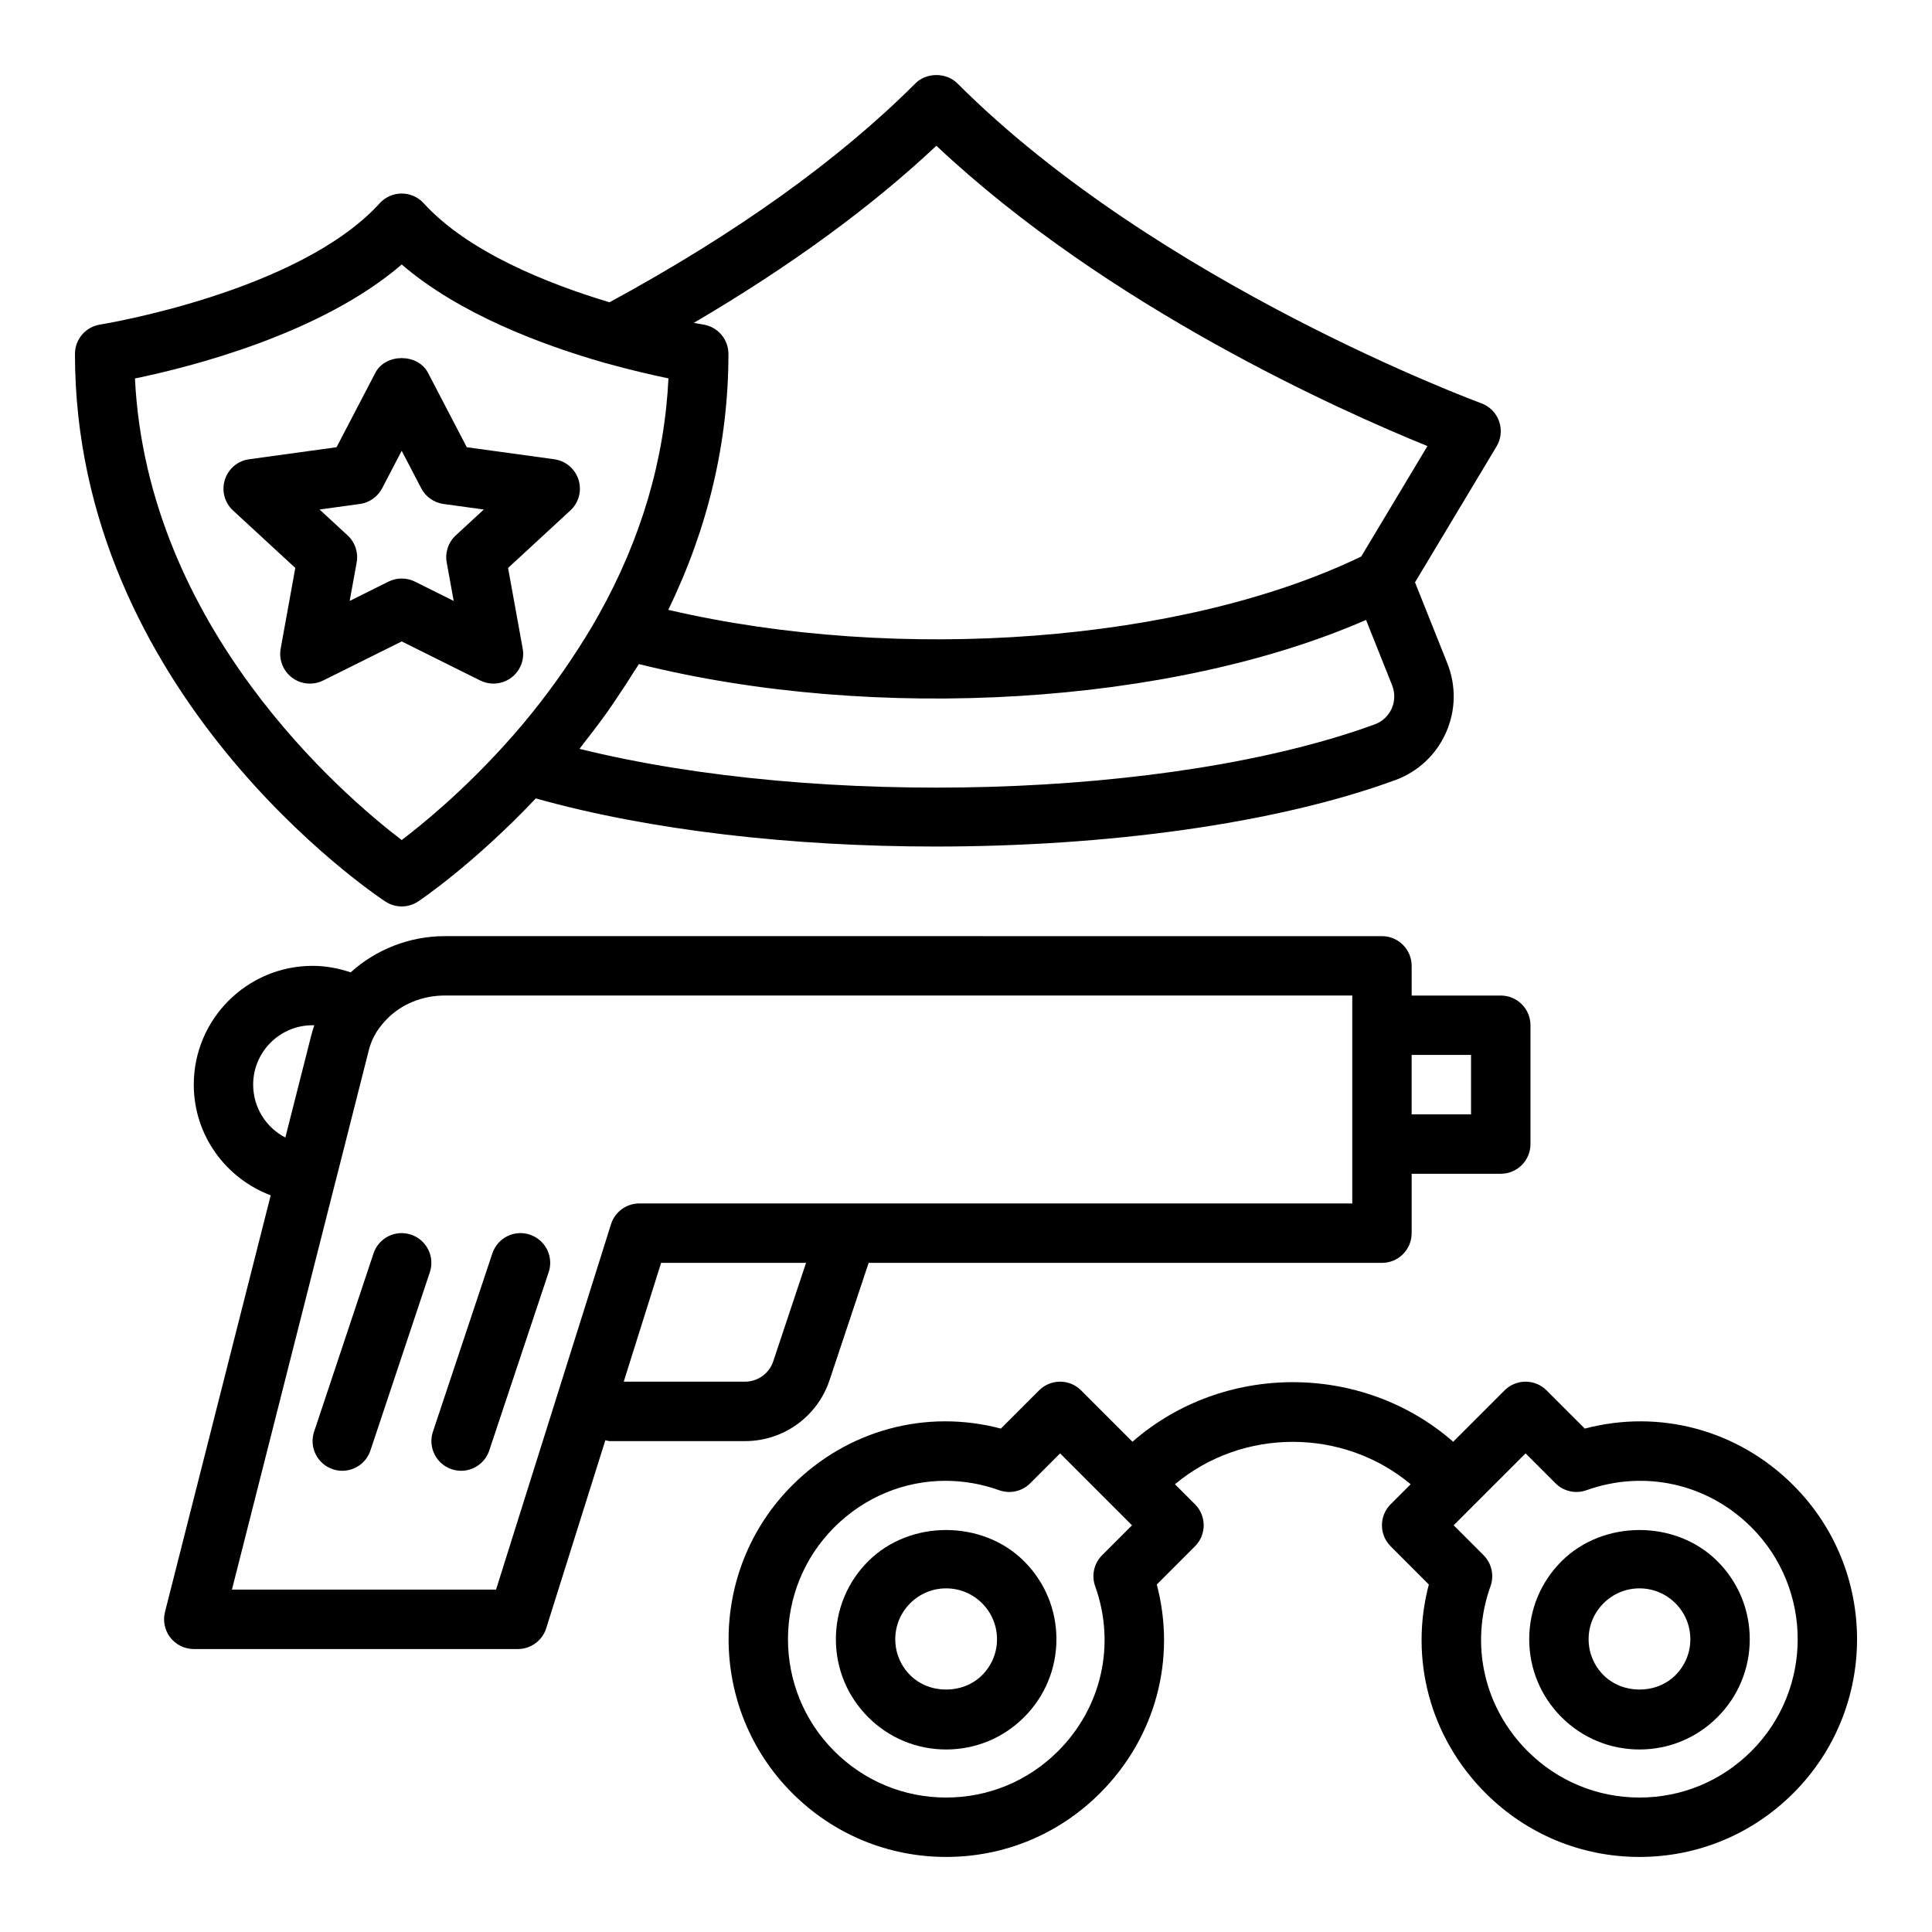
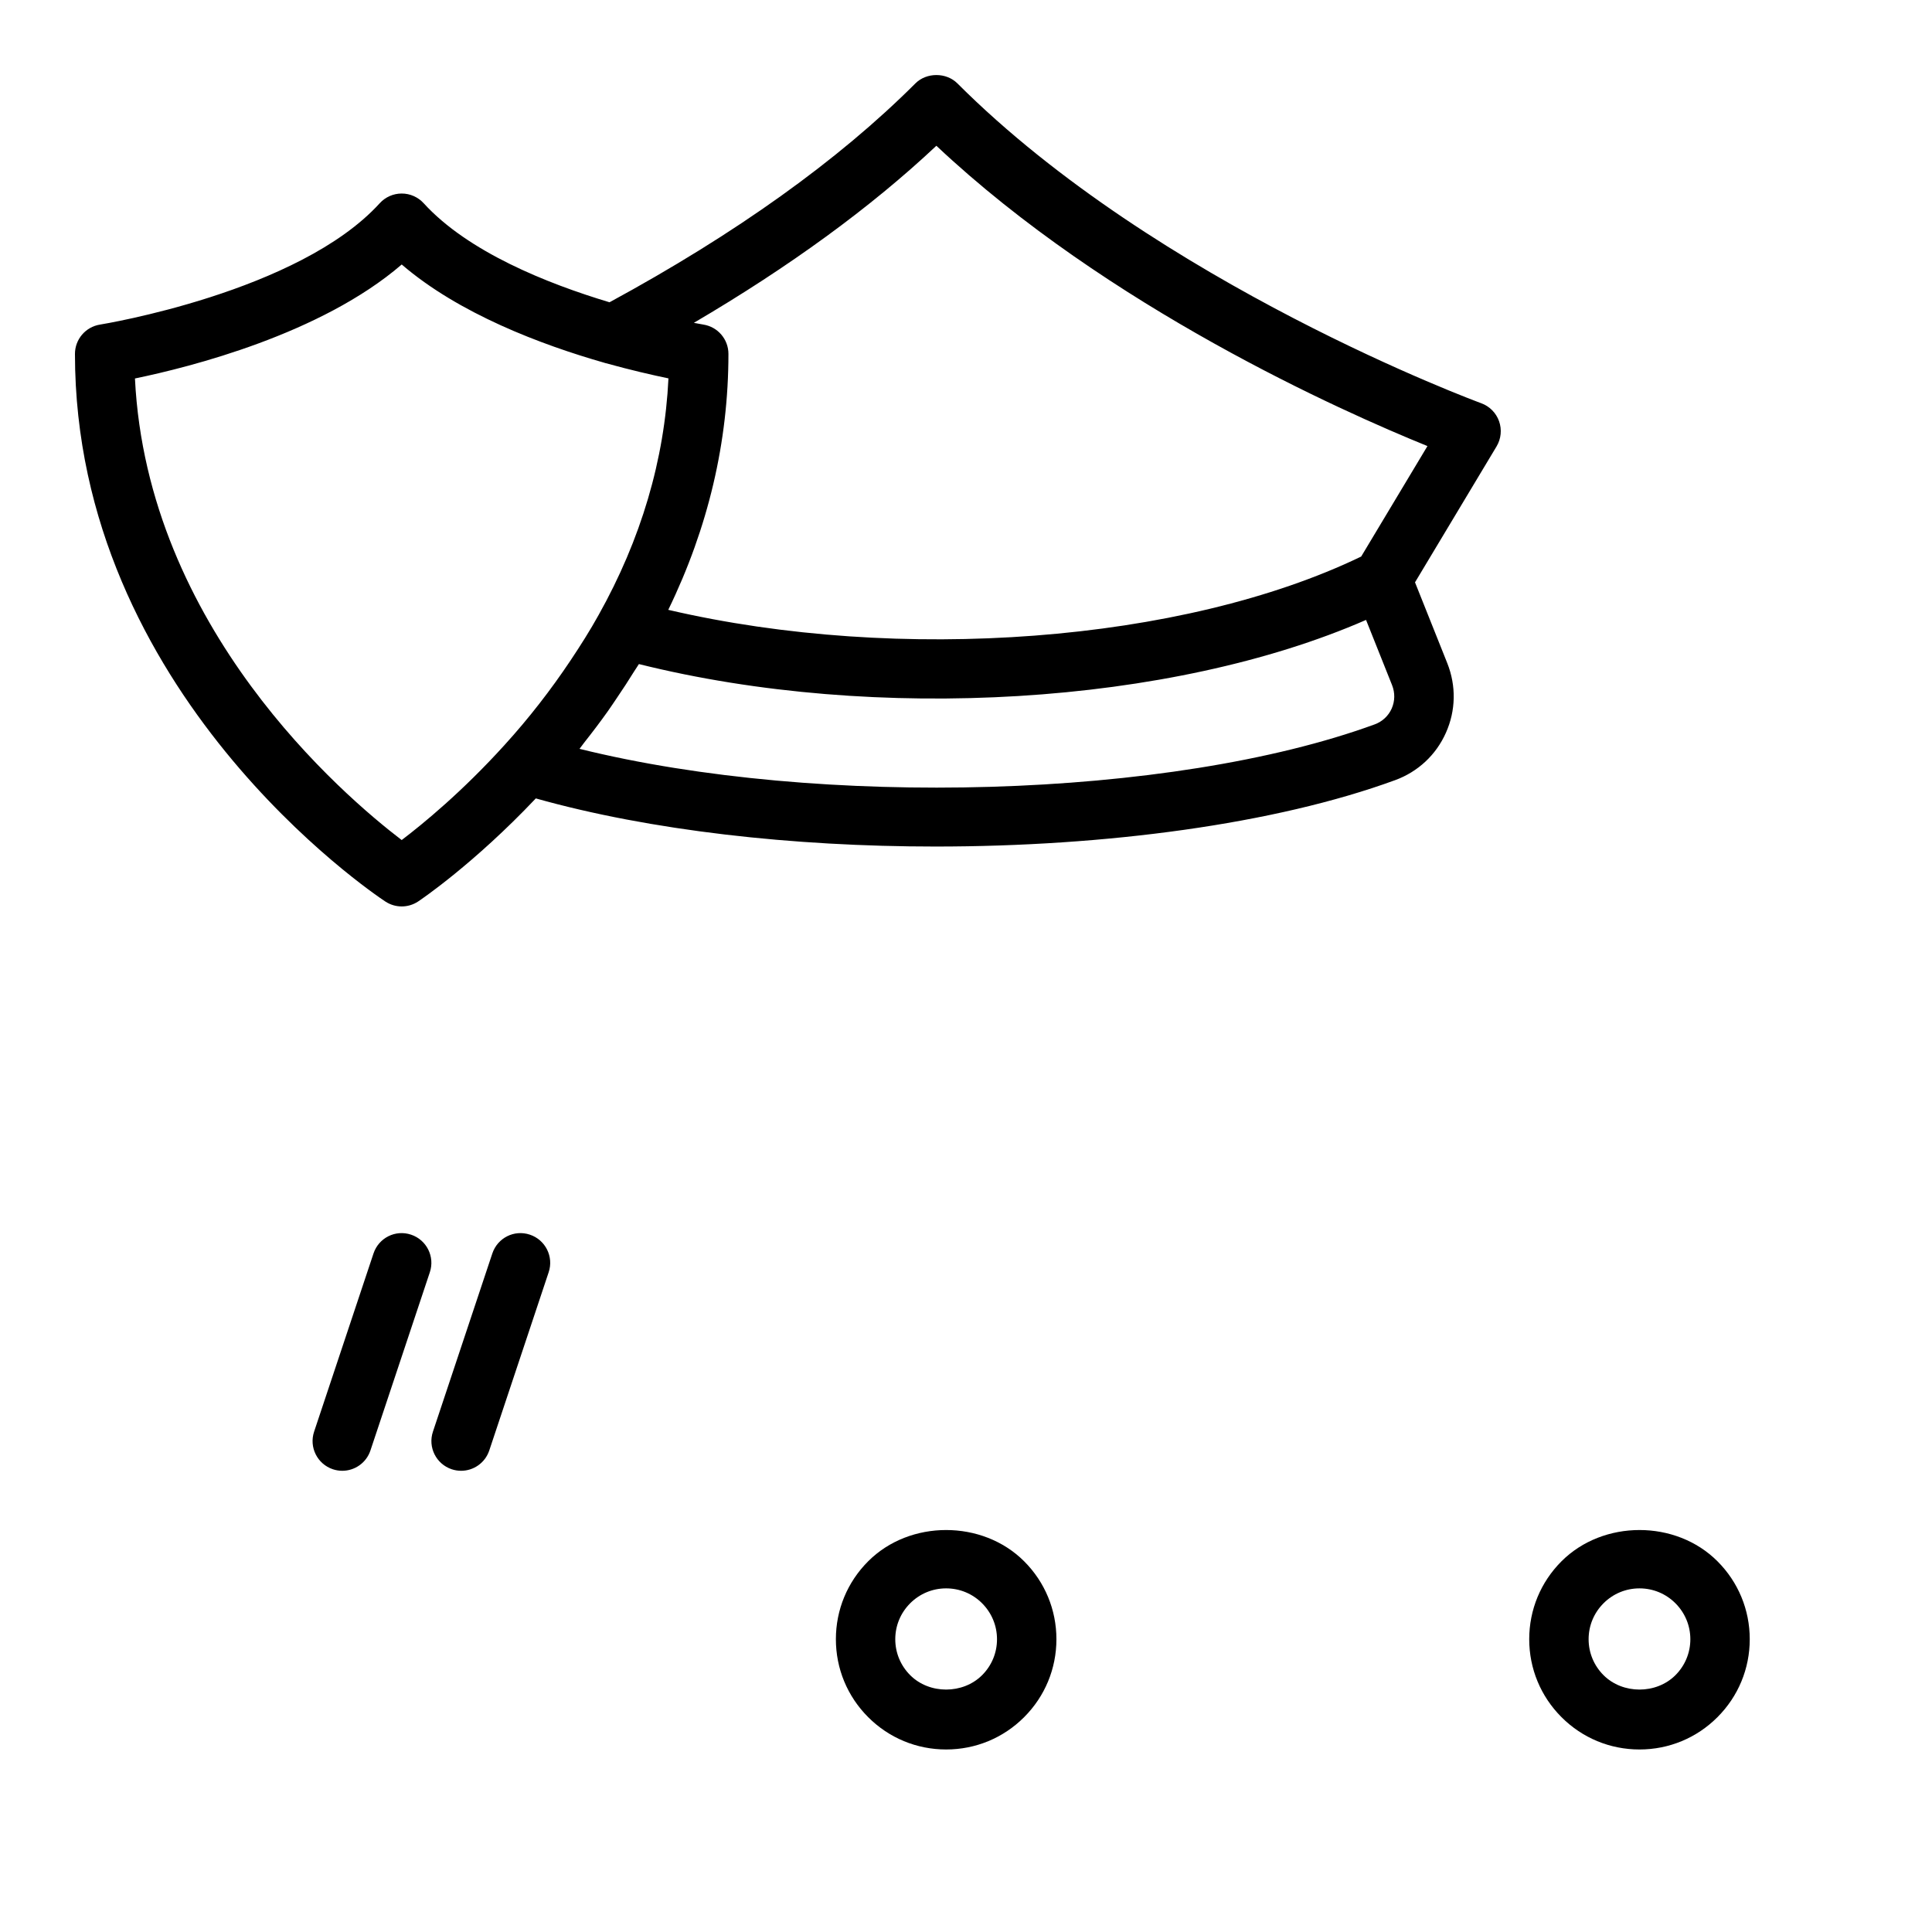
<svg xmlns="http://www.w3.org/2000/svg" fill="#000000" width="800px" height="800px" version="1.1" viewBox="144 144 512 512">
  <g>
    <path d="m246.12 382.91c1.316 0.867 2.82 1.305 4.336 1.305s3.027-0.438 4.352-1.312c0.633-0.418 14.754-9.945 31.188-27.316 30.25 8.508 68.066 12.754 105.93 12.754 45.004 0 89.938-5.93 121.8-17.594 0 0 0.008-0.004 0.016-0.004 6.051-2.227 10.824-6.68 13.438-12.547 2.629-5.875 2.762-12.426 0.359-18.461l-8.547-21.41 21.609-36.016c1.207-2.019 1.453-4.465 0.668-6.68s-2.523-3.965-4.727-4.769c-0.844-0.309-85.641-31.578-138.82-84.758-2.953-2.953-8.18-2.953-11.133 0-20.398 20.398-47.691 39.895-81.062 58.004-16.59-4.984-37.504-13.359-49.25-26.25-1.492-1.637-3.606-2.57-5.82-2.57h-0.008c-2.215 0-4.328 0.938-5.82 2.574-21.449 23.598-73.594 32.07-74.117 32.156-3.828 0.602-6.648 3.902-6.648 7.777 0 89.797 78.898 142.9 82.258 145.12zm266.69-51.129c-0.875 1.953-2.477 3.441-4.504 4.188-53.949 19.73-147.21 22.234-210.73 6.481 0.422-0.52 0.785-1.066 1.199-1.594 2.191-2.769 4.316-5.57 6.336-8.414 0.84-1.184 1.625-2.387 2.438-3.582 1.57-2.316 3.098-4.644 4.547-7 0.391-0.629 0.84-1.242 1.219-1.875 62.809 15.66 141.21 10.82 192.7-11.699l6.894 17.277c0.812 2.039 0.773 4.25-0.102 6.219zm-120.66-149.15c45.527 42.82 107.29 70.309 130.14 79.582l-17.562 29.277c-47.238 22.793-122.43 28.395-183.63 14.125 10.586-21.773 15.945-44.543 15.945-67.824 0-3.859-2.797-7.148-6.609-7.769-0.027-0.004-0.996-0.168-2.559-0.465 25.273-14.836 46.855-30.547 64.273-46.926zm-141.69 31.461c15.16 13.051 36.977 21.262 53.676 26.039 0.004 0 0.004 0 0.008 0.004 0.059 0.016 0.121 0.035 0.176 0.055 6.766 1.871 12.629 3.215 16.828 4.086-1.039 21.551-7.258 42.629-18.535 62.75-2.25 4.051-4.762 8.023-7.391 11.961-5.176 7.75-10.996 15.289-17.539 22.477-11.117 12.277-21.57 20.855-27.23 25.156-15.512-11.836-67.441-56.227-70.688-122.32 14.648-3.023 49.305-11.766 70.695-30.207z" />
-     <path d="m271.27 324.34c1.105 0.551 2.305 0.824 3.504 0.824 1.676 0 3.336-0.535 4.727-1.574 2.383-1.793 3.551-4.769 3.019-7.699l-3.875-21.379 16.496-15.223c2.246-2.062 3.09-5.234 2.176-8.141-0.914-2.91-3.422-5.027-6.441-5.441l-23.172-3.188-10.277-19.715c-2.707-5.203-11.254-5.203-13.961 0l-10.277 19.715-23.164 3.188c-3.019 0.414-5.527 2.531-6.441 5.441-0.914 2.906-0.07 6.078 2.176 8.141l16.496 15.223-3.875 21.379c-0.531 2.93 0.637 5.906 3.019 7.699 2.383 1.793 5.574 2.066 8.234 0.754l20.816-10.359zm-34.602-21.09 1.852-10.191c0.477-2.652-0.43-5.363-2.414-7.188l-7.418-6.844 10.672-1.469c2.527-0.348 4.734-1.898 5.91-4.16l5.18-9.938 5.18 9.938c1.176 2.262 3.383 3.812 5.91 4.16l10.672 1.469-7.418 6.844c-1.984 1.824-2.891 4.535-2.414 7.188l1.852 10.191-10.277-5.113c-1.098-0.551-2.305-0.824-3.504-0.824s-2.406 0.273-3.504 0.824z" />
-     <path d="m341.44 525.91c10.18 0 19.18-6.488 22.402-16.148l10.359-31.086h136.03c4.352 0 7.871-3.523 7.871-7.871v-15.742h23.617c4.352 0 7.871-3.523 7.871-7.871v-31.488c0-4.348-3.519-7.871-7.871-7.871h-23.617v-7.871c0-4.348-3.519-7.871-7.871-7.871l-248.36-0.004c-9.406 0-18.328 3.59-24.941 9.605-3.231-1.098-6.625-1.73-10.09-1.73-17.367 0-31.488 14.125-31.488 31.488 0 13.402 8.469 24.832 20.387 29.324l-28.02 110.43c-0.594 2.356-0.07 4.856 1.422 6.769 1.492 1.918 3.781 3.039 6.211 3.039h85.887c3.438 0 6.481-2.231 7.512-5.508l15.672-49.828c0.387 0.059 0.734 0.23 1.141 0.23zm192.4-102.34v15.742h-15.742v-15.742zm-322.75 7.871c0-8.684 7.066-15.742 15.742-15.742 0.152 0 0.309 0.004 0.461 0.008-0.324 0.934-0.605 1.883-0.852 2.856l-6.82 26.887c-5.078-2.609-8.531-7.926-8.531-14.008zm64.367 133.82h-69.992l27.48-108.3c0.004-0.023 0.023-0.039 0.027-0.062l8.742-34.492c0.605-2.406 1.668-4.578 3.16-6.441 0.445-0.559 0.883-1.129 1.508-1.758 3.883-4.059 9.531-6.387 15.492-6.387h240.49v55.102h-188.93c-3.438 0-6.481 2.231-7.512 5.508zm43.742-86.594h38.414l-8.699 26.102c-1.078 3.223-4.082 5.387-7.473 5.387h-32.145z" />
    <path d="m284.43 471.2c-4.16-1.395-8.578 0.855-9.957 4.977l-15.742 47.23c-1.375 4.125 0.852 8.582 4.973 9.961 0.832 0.277 1.668 0.406 2.492 0.406 3.297 0 6.367-2.086 7.465-5.387l15.742-47.23c1.379-4.121-0.852-8.578-4.973-9.957z" />
    <path d="m252.94 471.2c-4.152-1.395-8.586 0.855-9.957 4.977l-15.742 47.23c-1.375 4.125 0.852 8.582 4.973 9.961 0.832 0.277 1.668 0.406 2.492 0.406 3.297 0 6.367-2.086 7.465-5.387l15.742-47.23c1.379-4.121-0.852-8.578-4.973-9.957z" />
    <path d="m374.08 557.75c-5.519 5.516-8.562 12.855-8.562 20.66 0 7.809 3.043 15.145 8.562 20.66 5.512 5.519 12.855 8.559 20.656 8.559 7.809 0 15.152-3.039 20.664-8.559 5.519-5.516 8.562-12.855 8.562-20.66 0-7.809-3.043-15.145-8.562-20.66-11.031-11.031-30.289-11.043-41.32 0zm30.188 30.188c-5.09 5.078-13.969 5.094-19.059 0-2.543-2.547-3.953-5.93-3.953-9.527 0-3.598 1.406-6.981 3.953-9.527 2.543-2.543 5.926-3.949 9.523-3.949 3.606 0 6.988 1.402 9.531 3.949s3.953 5.93 3.953 9.527c0.004 3.598-1.402 6.981-3.949 9.527z" />
    <path d="m557.82 557.75c-5.519 5.516-8.562 12.855-8.562 20.66 0 7.809 3.043 15.145 8.562 20.66 5.512 5.519 12.855 8.559 20.664 8.559 7.805 0 15.145-3.039 20.656-8.559 5.519-5.516 8.562-12.855 8.562-20.66 0-7.809-3.043-15.145-8.562-20.66-11.023-11.043-30.281-11.031-41.32 0zm30.191 30.188c-5.098 5.094-13.977 5.078-19.059 0-2.543-2.547-3.953-5.93-3.953-9.527 0-3.598 1.406-6.981 3.953-9.527 2.543-2.543 5.926-3.949 9.531-3.949 3.598 0 6.981 1.402 9.523 3.949 2.543 2.547 3.953 5.93 3.953 9.527 0 3.598-1.406 6.981-3.949 9.527z" />
-     <path d="m619.27 537.62c-14.699-14.703-35.484-20.25-55.281-15.027l-10.133-10.129c-3.074-3.074-8.055-3.074-11.133 0l-13.613 13.613c-24.082-21.047-60.914-21.047-84.996 0l-13.613-13.613c-3.074-3.074-8.055-3.074-11.133 0l-10.133 10.129c-19.781-5.223-40.574 0.32-55.281 15.027-22.492 22.488-22.492 59.086 0 81.574 10.902 10.91 25.391 16.914 40.781 16.914 15.398 0 29.891-6.004 40.789-16.914 14.715-14.711 20.258-35.5 15.035-55.281l10.125-10.133c3.074-3.074 3.074-8.055 0-11.133l-5.309-5.309c17.941-14.98 44.523-14.98 62.465 0l-5.309 5.309c-3.074 3.074-3.074 8.055 0 11.133l10.125 10.133c-5.219 19.781 0.324 40.57 15.035 55.281 10.902 10.91 25.391 16.914 40.789 16.914 15.391 0 29.883-6.004 40.781-16.914 22.5-22.488 22.5-59.086 0.008-81.574zm-185.04 26.742c5.512 15.383 1.746 32.129-9.832 43.703-7.934 7.934-18.465 12.301-29.66 12.301-11.184 0-21.719-4.367-29.652-12.301-16.352-16.352-16.352-42.961 0-59.312 8.051-8.051 18.605-12.324 29.465-12.324 4.75 0 9.562 0.82 14.246 2.496 2.867 1.035 6.066 0.312 8.219-1.844l7.918-7.918 19.059 19.059-7.918 7.922c-2.152 2.148-2.875 5.348-1.844 8.219zm173.91 43.703c-7.934 7.934-18.465 12.301-29.652 12.301-11.191 0-21.727-4.367-29.66-12.301-11.578-11.574-15.344-28.32-9.832-43.703 1.031-2.867 0.309-6.07-1.844-8.223l-7.918-7.922 19.059-19.059 7.918 7.918c2.152 2.156 5.352 2.879 8.219 1.844 15.422-5.5 32.148-1.734 43.711 9.828 16.352 16.352 16.352 42.965 0 59.316z" />
  </g>
</svg>